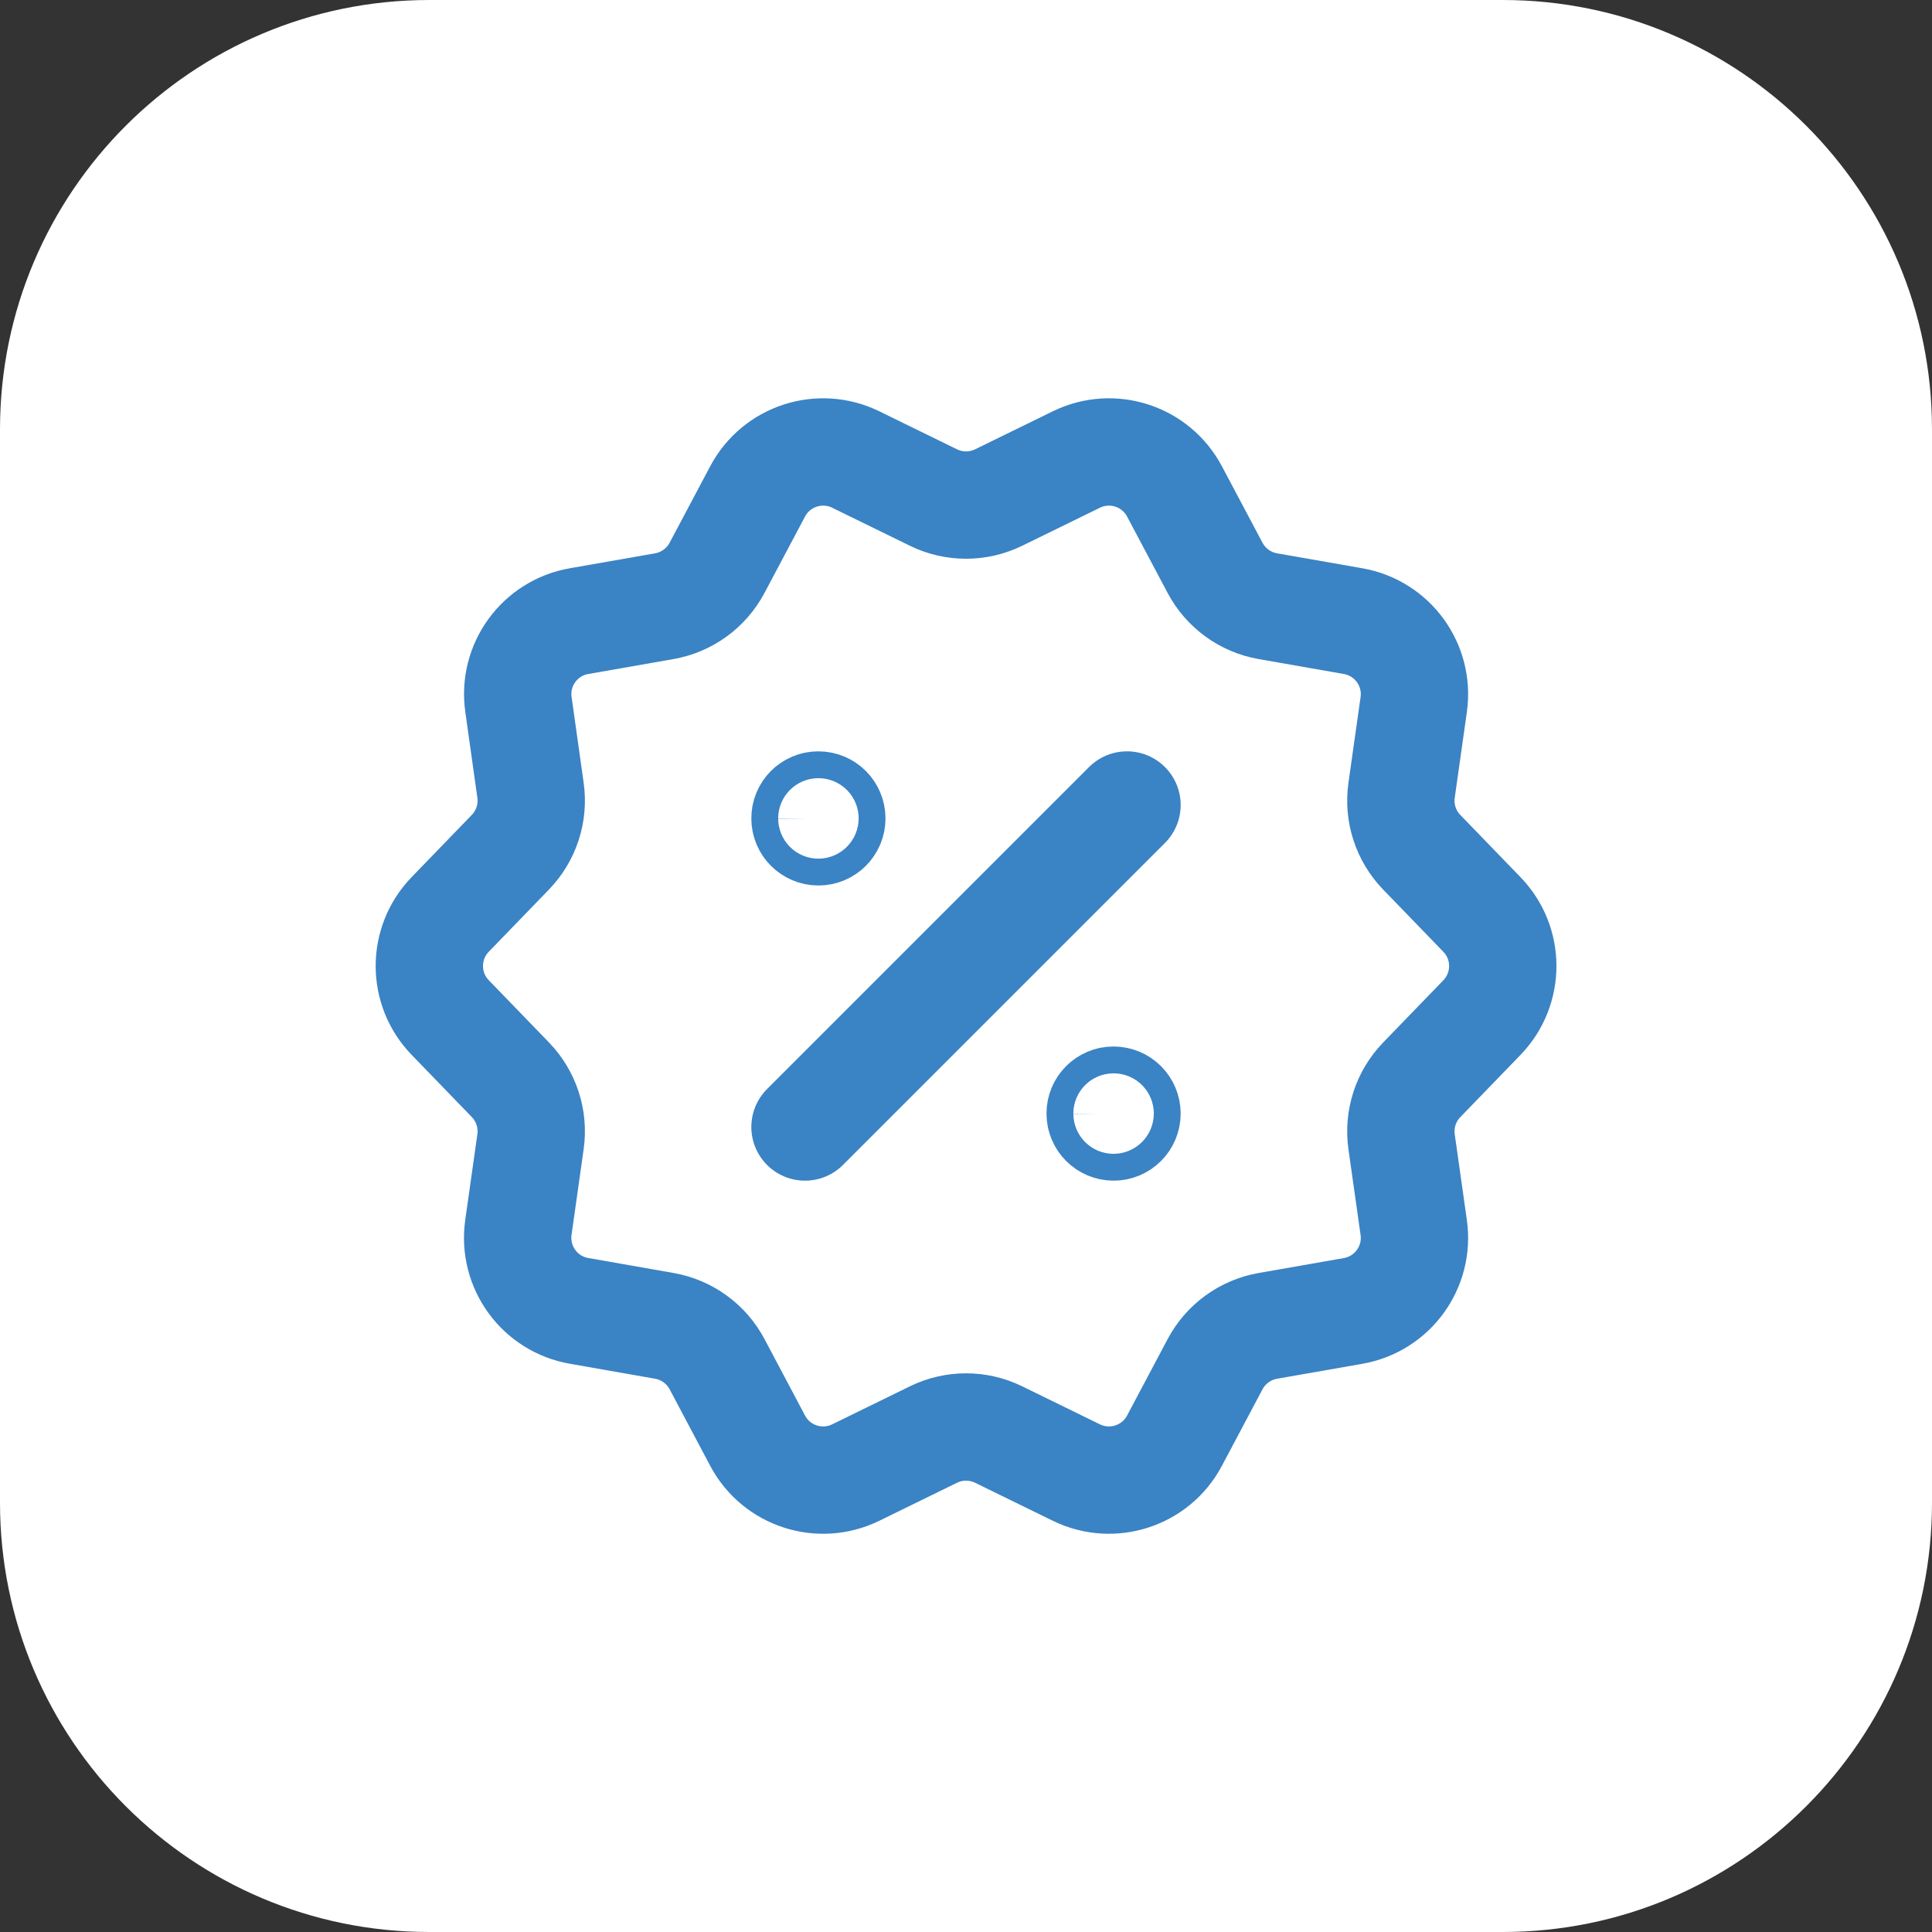
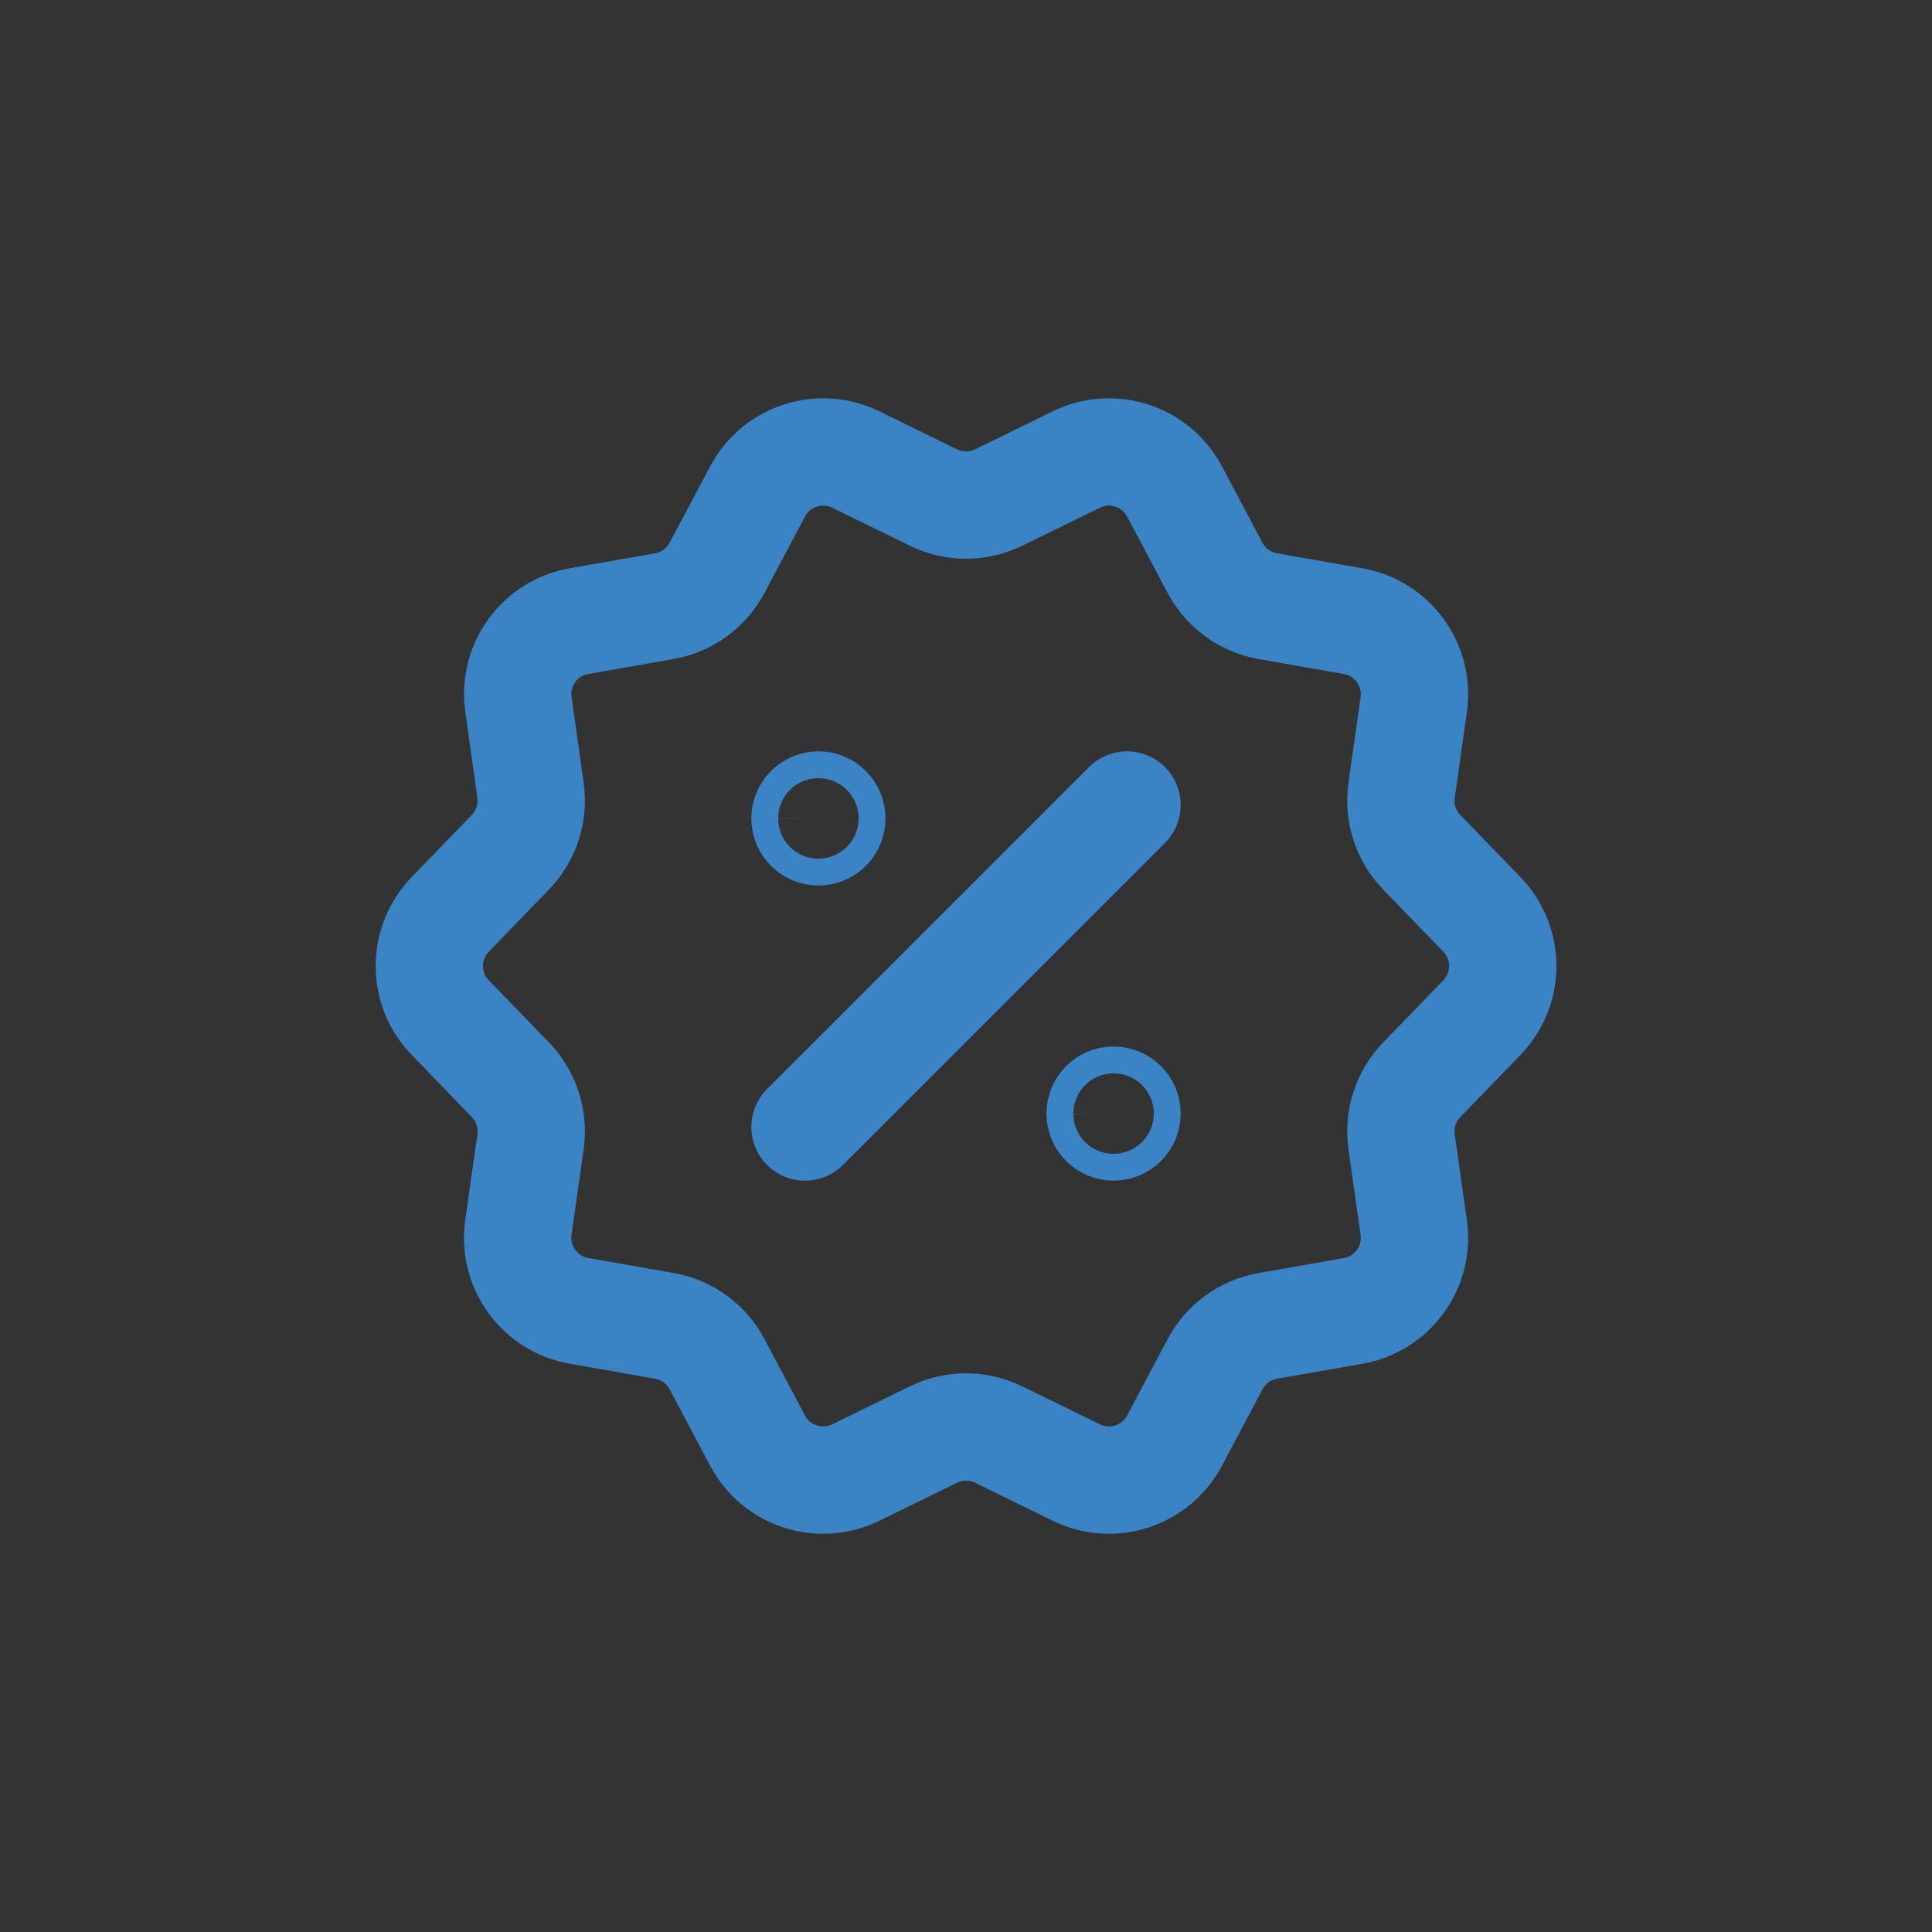
<svg xmlns="http://www.w3.org/2000/svg" width="54" height="54" viewBox="0 0 54 54" fill="none">
  <rect x="0" y="0" width="54" height="54" fill="#333333" stroke="none" />
-   <path d="M0 12C0 5.373 5.373 0 12 0H42C48.627 0 54 5.373 54 12V42C54 48.627 48.627 54 42 54H12C5.373 54 0 48.627 0 42V12Z" fill="white" />
  <g clip-path="url(#clip0_4496_11015)">
    <path d="M27.911 13.907L30.086 12.843C31.09 12.353 32.303 12.746 32.827 13.734L33.962 15.873C34.262 16.437 34.805 16.832 35.435 16.943L37.82 17.361C38.921 17.555 39.67 18.585 39.514 19.692L39.175 22.089C39.085 22.722 39.293 23.361 39.737 23.82L41.42 25.56C42.197 26.363 42.197 27.638 41.42 28.442L39.737 30.182C39.293 30.641 39.085 31.28 39.175 31.913L39.514 34.31C39.67 35.417 38.921 36.447 37.82 36.641L35.435 37.059C34.805 37.17 34.262 37.565 33.962 38.129L32.827 40.268C32.303 41.255 31.091 41.649 30.086 41.159L27.911 40.095C27.337 39.815 26.666 39.815 26.092 40.095L23.917 41.159C22.913 41.649 21.7 41.256 21.176 40.268L20.041 38.127C19.741 37.563 19.198 37.169 18.568 37.058L16.183 36.639C15.082 36.446 14.333 35.415 14.489 34.308L14.828 31.911C14.918 31.278 14.71 30.639 14.266 30.18L12.583 28.44C11.806 27.638 11.806 26.363 12.583 25.559L14.266 23.819C14.71 23.36 14.918 22.721 14.828 22.088L14.491 19.691C14.333 18.585 15.083 17.553 16.184 17.361L18.569 16.943C19.198 16.832 19.741 16.437 20.041 15.873L21.176 13.734C21.7 12.747 22.912 12.353 23.917 12.843L26.092 13.907C26.665 14.187 27.337 14.187 27.911 13.907Z" stroke="#3A83C5" stroke-width="3" stroke-linecap="round" stroke-linejoin="round" />
    <path d="M22.5 31.5L31.5 22.5" stroke="#3A83C5" stroke-width="3" stroke-linecap="round" stroke-linejoin="round" />
    <path d="M22.873 22.5C22.666 22.5 22.498 22.668 22.5 22.875C22.5 23.082 22.668 23.25 22.875 23.25C23.082 23.25 23.25 23.082 23.25 22.875C23.25 22.668 23.082 22.5 22.873 22.5Z" stroke="#3A83C5" stroke-width="3" stroke-linecap="round" stroke-linejoin="round" />
    <path d="M31.123 30.75C30.916 30.75 30.748 30.918 30.75 31.125C30.75 31.332 30.918 31.5 31.125 31.5C31.332 31.5 31.5 31.332 31.5 31.125C31.5 30.918 31.332 30.75 31.123 30.75Z" stroke="#3A83C5" stroke-width="3" stroke-linecap="round" stroke-linejoin="round" />
  </g>
  <defs>
    <clipPath id="clip0_4496_11015">
      <rect width="36" height="36" fill="white" transform="translate(9 9)" />
    </clipPath>
  </defs>
</svg>